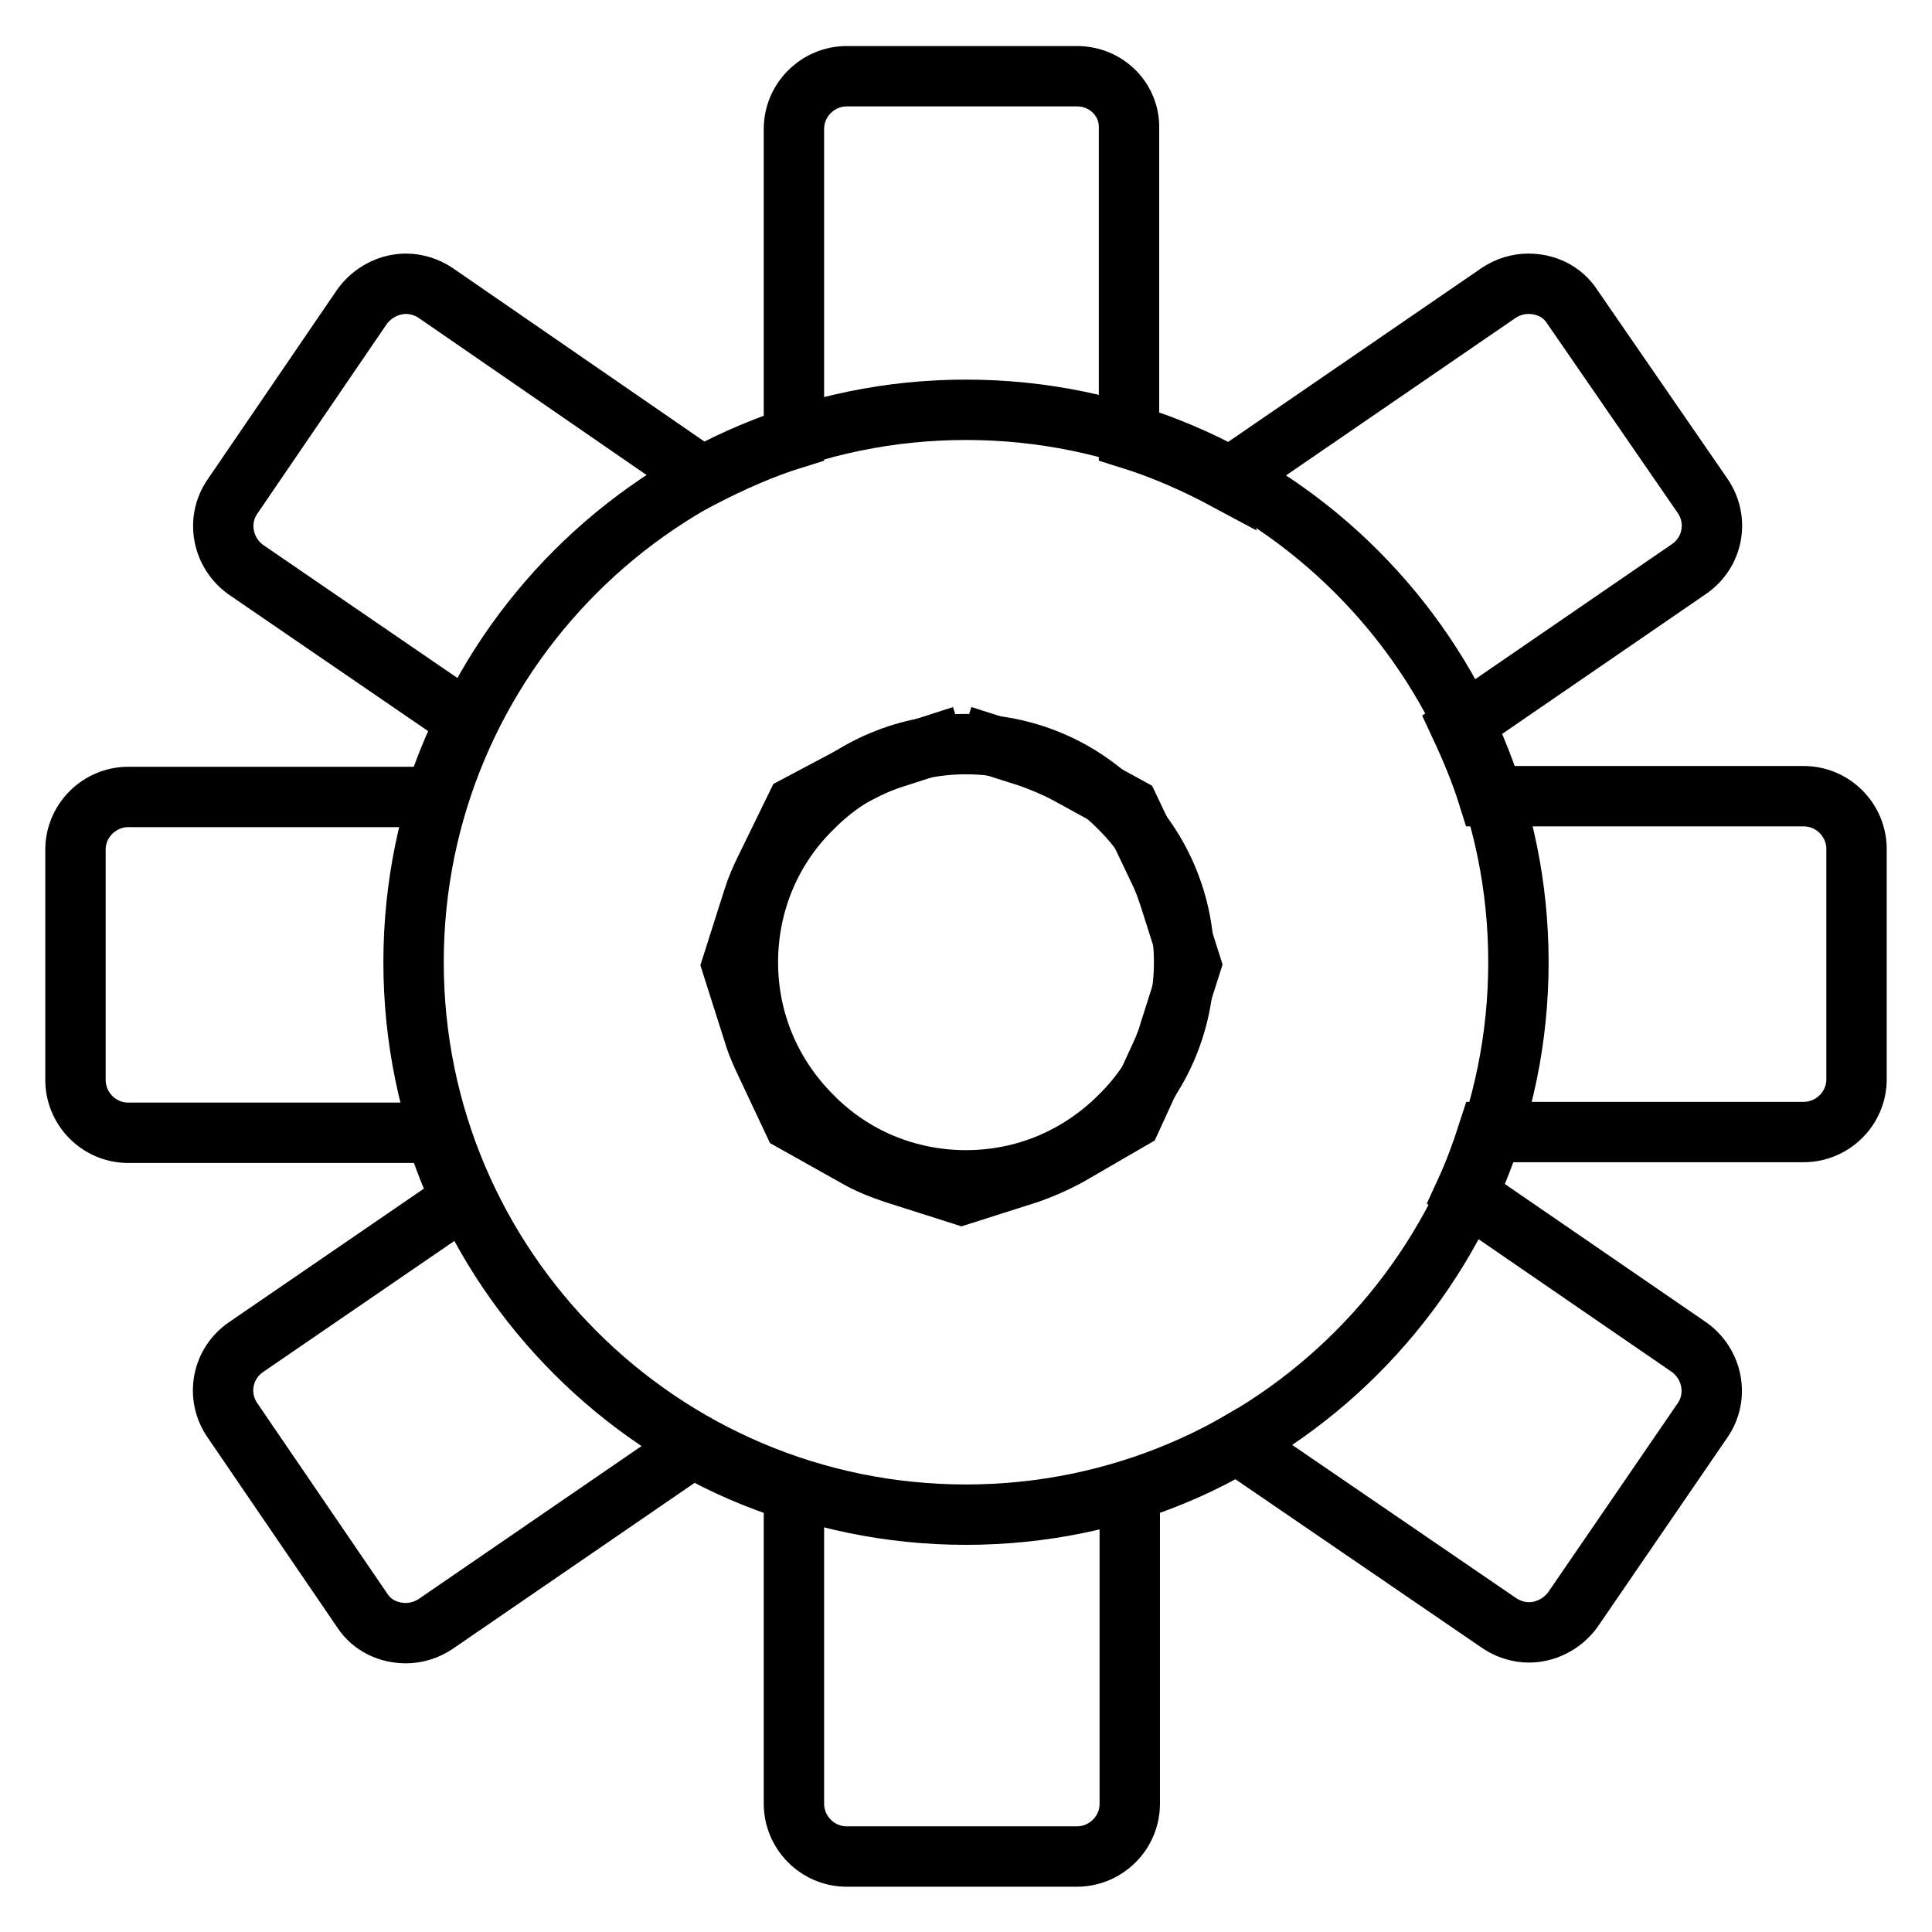
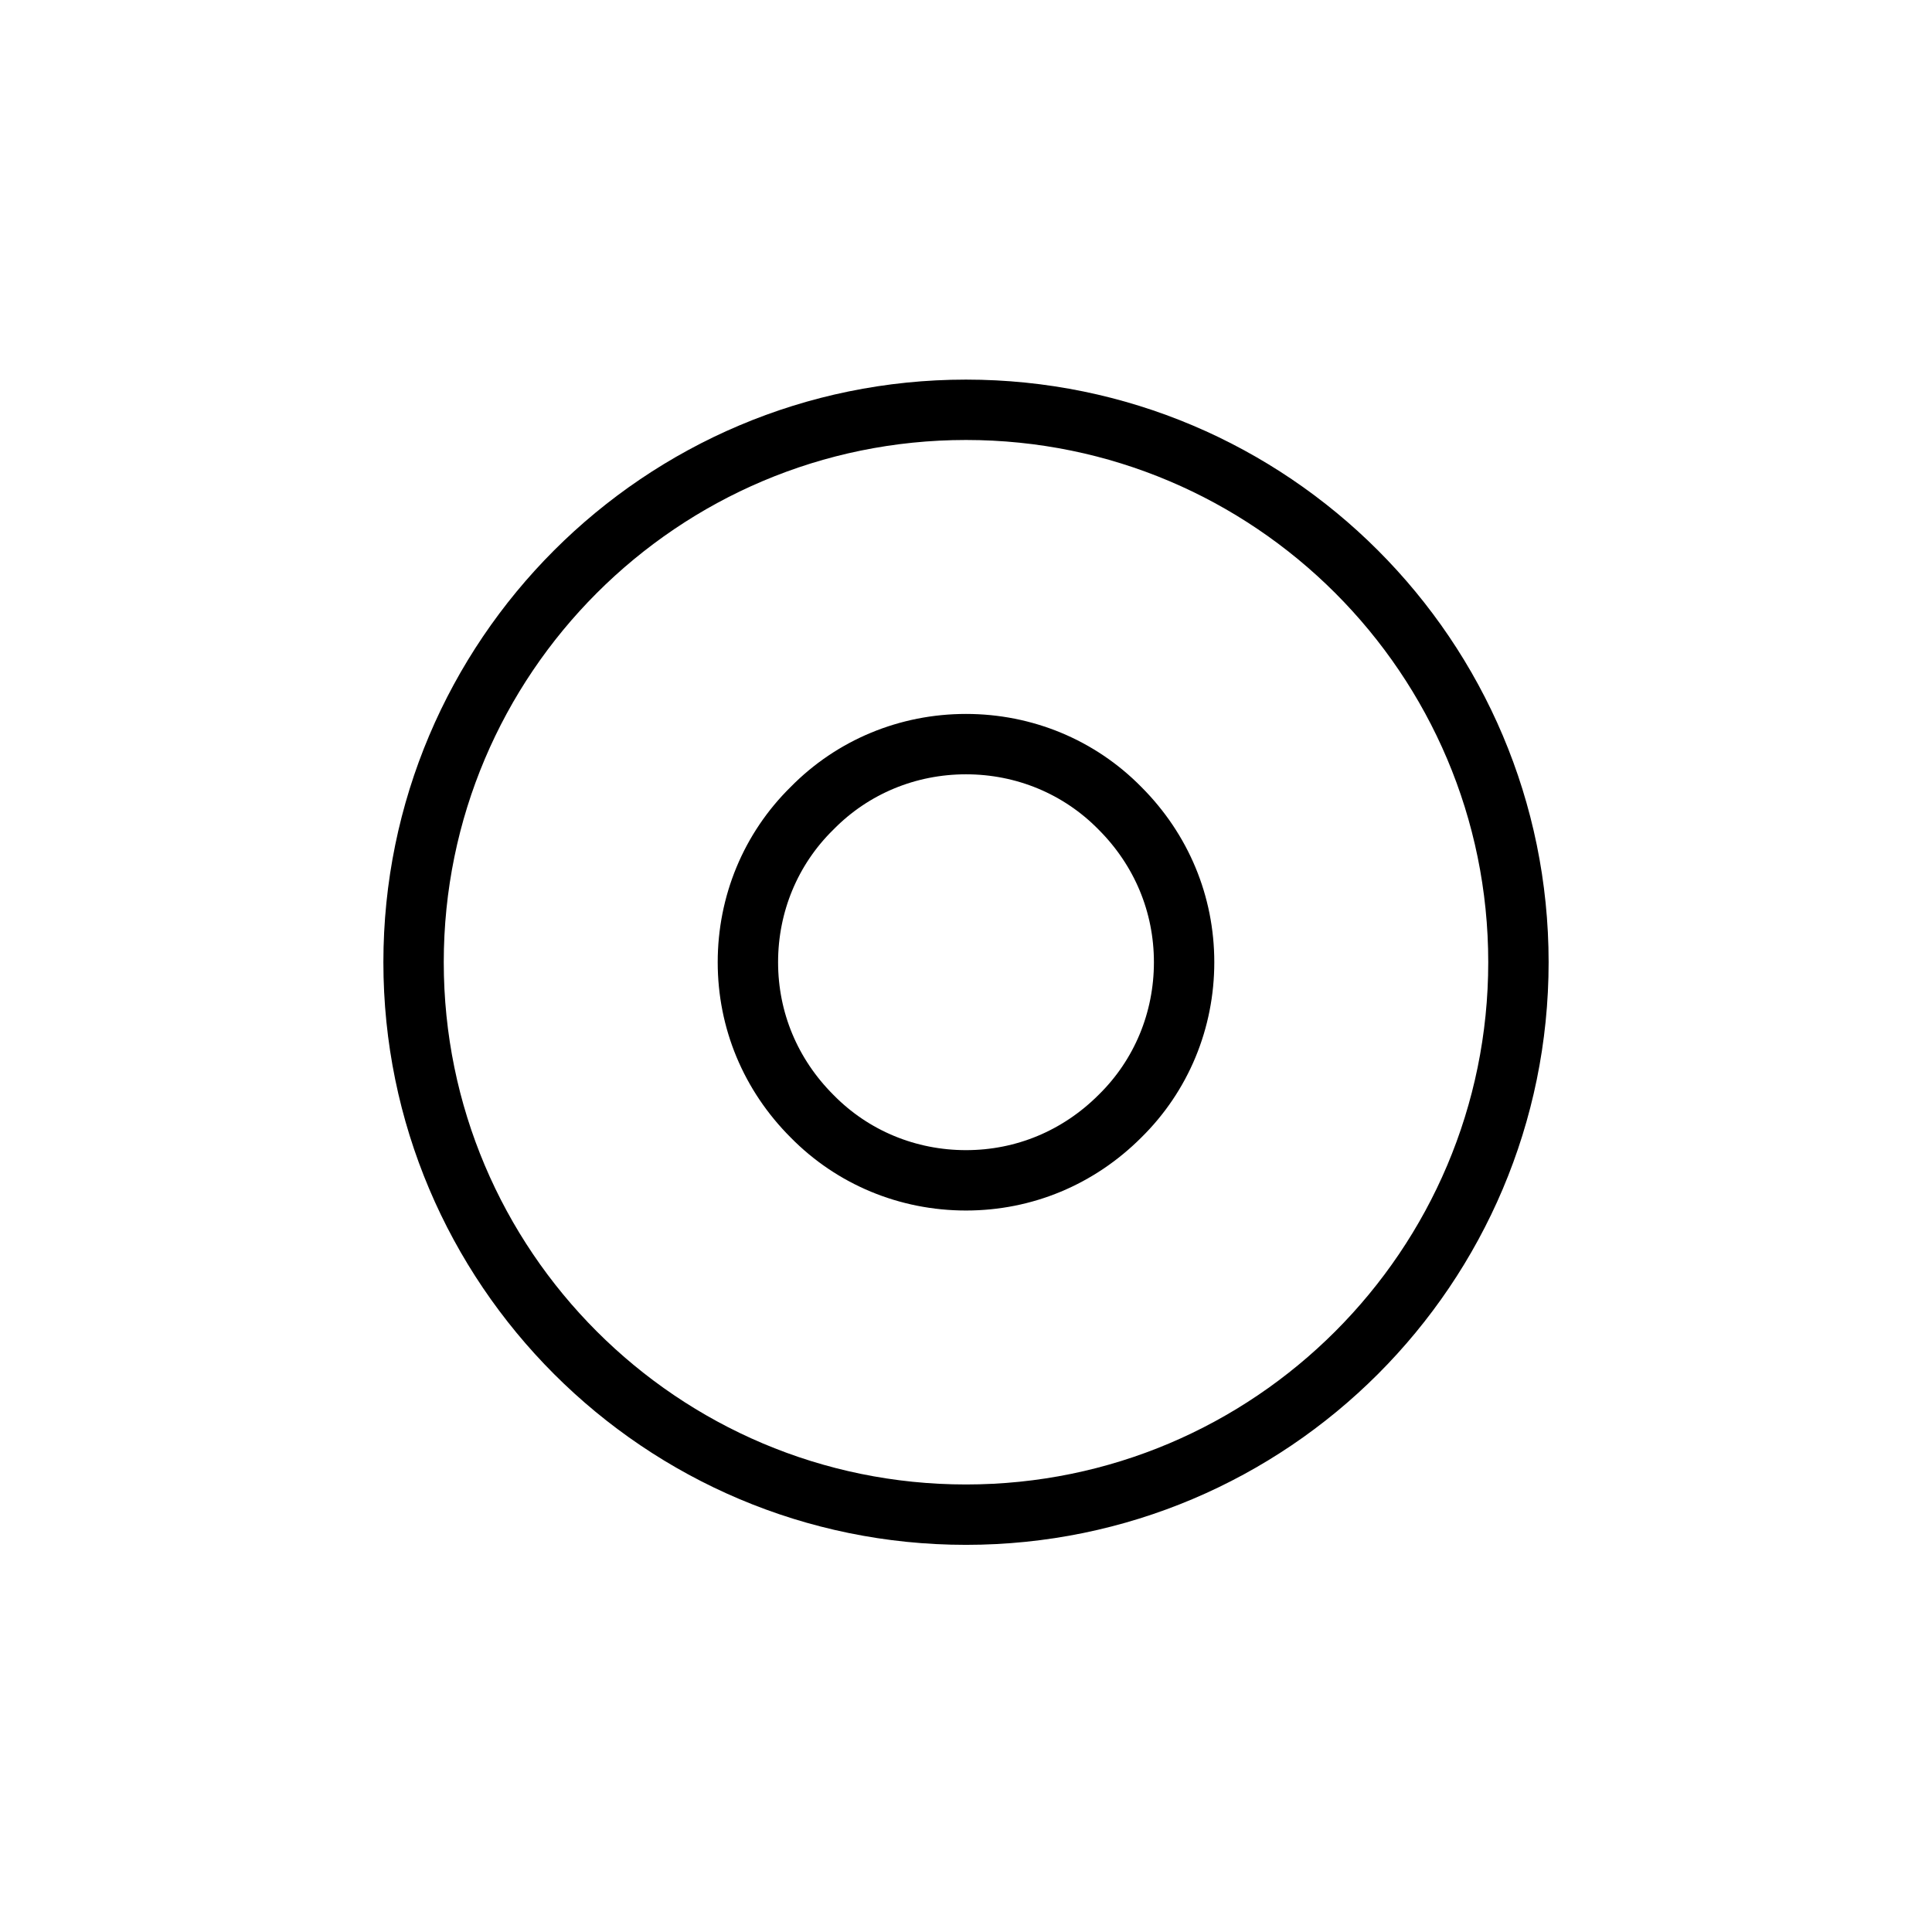
<svg xmlns="http://www.w3.org/2000/svg" version="1.1" x="0px" y="0px" viewBox="0 0 256 256" enable-background="new 0 0 256 256" xml:space="preserve">
  <g>
    <g>
-       <path stroke-width="8" fill-opacity="0" stroke="#000000" d="M127.5,97.5l8.8,2.8c1.7,0.6,3.4,1.3,5.1,2.2l8.2,4.5l4,8.4c0.6,1.2,1,2.4,1.4,3.6l2.8,8.8l-2.8,8.8c-0.3,1.1-0.7,2.1-1.2,3.2l-3.9,8.5l-8.1,4.7c-1.8,1-3.6,1.8-5.6,2.5l-8.8,2.8l-8.8-2.8c-1.8-0.6-3.6-1.3-5.3-2.3l-8.2-4.6l-4-8.5c-0.5-1.1-1-2.3-1.3-3.4l-2.8-8.8l2.8-8.8c0.4-1.3,1-2.7,1.6-3.9l4.1-8.4l8.3-4.4c1.5-0.8,3.1-1.5,4.7-2L127.5,97.5 M142.7,10.1h-30.5c-3.8,0-7,3.1-7,7v41c-4.2,1.3-8.2,3.1-12.1,5.1L57.7,38.8c-1.2-0.8-2.6-1.2-3.9-1.2c-2.2,0-4.4,1.1-5.8,3L30.8,65.8c-2.2,3.2-1.3,7.5,1.8,9.7l29.2,20c-1.6,3.2-3,6.6-4.1,10.1H17c-3.8,0-7,3.1-7,7v30.5c0,3.8,3.1,7,7,7h40.7c1,3,2.1,6,3.5,8.8l-28.6,19.6c-3.2,2.2-4,6.5-1.8,9.7L48,213.4c1.3,2,3.5,3,5.8,3c1.3,0,2.7-0.4,3.9-1.2l34.1-23.4c4.2,2.4,8.7,4.3,13.4,5.8V239c0,3.8,3.1,7,7,7h30.5c3.8,0,7-3.1,7-7v-41.4c5-1.6,9.8-3.7,14.2-6.3l34.8,23.8c1.2,0.8,2.6,1.2,3.9,1.2c2.2,0,4.4-1.1,5.8-3l17.2-25.1c2.2-3.2,1.3-7.5-1.8-9.7l-29.7-20.4c1.2-2.6,2.2-5.3,3.1-8.1H239c3.8,0,7-3.1,7-7v-30.5c0-3.8-3.1-7-7-7h-41.8c-1-3.2-2.3-6.3-3.7-9.3l30.3-20.8c3.2-2.2,4-6.5,1.8-9.7l-17.3-25.1c-1.3-2-3.5-3-5.8-3c-1.3,0-2.7,0.4-3.9,1.2l-36,24.7c0,0-0.1,0-0.1,0.1c-4.1-2.2-8.4-4.1-12.9-5.5V17C149.7,13.2,146.6,10.1,142.7,10.1L142.7,10.1z" />
      <path stroke-width="8" fill-opacity="0" stroke="#000000" d="M128,98.6c7.7,0,15,3,20.4,8.5c5.5,5.5,8.5,12.7,8.5,20.4s-3,15-8.5,20.4c-5.5,5.5-12.7,8.5-20.4,8.5c-7.7,0-15-3-20.4-8.5c-5.5-5.5-8.5-12.7-8.5-20.4s3-15,8.5-20.4C113,101.6,120.3,98.6,128,98.6 M128,54.3c-40.4,0-73.2,32.8-73.2,73.2s32.8,73.2,73.2,73.2c40.4,0,73.2-32.8,73.2-73.2S168.4,54.3,128,54.3L128,54.3z" />
    </g>
  </g>
</svg>